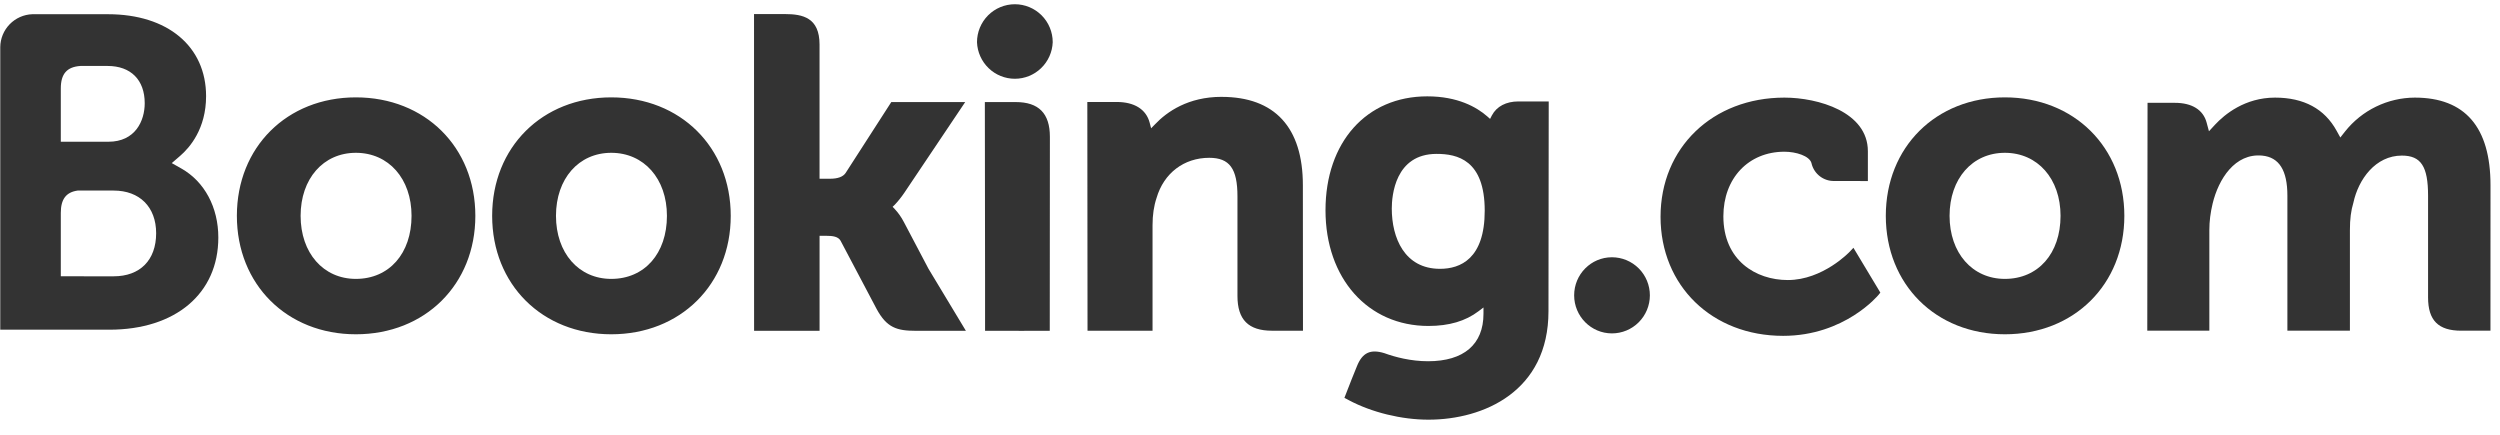
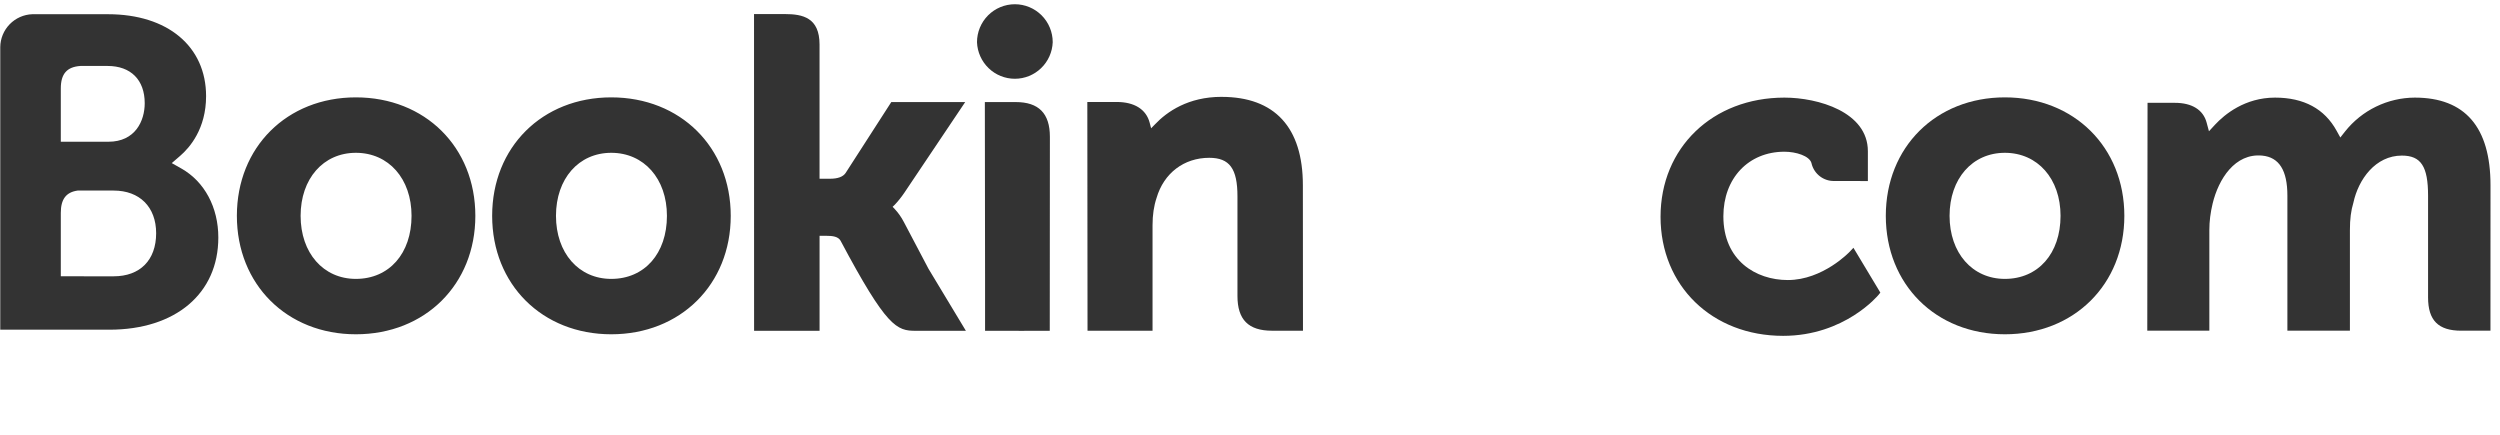
<svg xmlns="http://www.w3.org/2000/svg" width="115" height="20" viewBox="0 0 115 20" fill="none">
  <path d="M44.942 1.941C44.942 1.478 45.126 1.034 45.452 0.706C45.779 0.379 46.222 0.195 46.684 0.195C47.145 0.195 47.588 0.379 47.915 0.706C48.241 1.034 48.425 1.478 48.425 1.941C48.408 2.393 48.217 2.82 47.892 3.134C47.568 3.448 47.134 3.623 46.684 3.623C46.233 3.623 45.799 3.448 45.475 3.134C45.15 2.82 44.959 2.393 44.942 1.941Z" fill="#333333" />
-   <path d="M72.411 13.586C72.411 12.617 73.189 11.834 74.148 11.834C74.612 11.834 75.056 12.019 75.383 12.347C75.71 12.675 75.894 13.121 75.894 13.585C75.894 14.05 75.71 14.495 75.383 14.823C75.056 15.152 74.612 15.336 74.148 15.336C73.191 15.336 72.411 14.552 72.411 13.585" fill="#333333" />
-   <path d="M16.37 12.829C14.871 12.829 13.828 11.635 13.828 9.928C13.828 8.222 14.871 7.029 16.371 7.029C17.878 7.029 18.931 8.222 18.931 9.928C18.931 11.662 17.901 12.829 16.37 12.829ZM16.37 4.479C13.198 4.479 10.896 6.771 10.896 9.928C10.896 13.086 13.199 15.377 16.37 15.377C19.555 15.377 21.866 13.086 21.866 9.929C21.866 6.771 19.555 4.479 16.371 4.479H16.37ZM41.571 10.202C41.461 9.988 41.321 9.79 41.157 9.614L41.06 9.513L41.161 9.416C41.307 9.262 41.456 9.079 41.599 8.868L44.4 4.694H41L38.897 7.959C38.778 8.134 38.538 8.222 38.178 8.222H37.699V2.049C37.699 0.815 36.931 0.647 36.103 0.647H34.685L34.688 15.217H37.7V10.846H37.983C38.326 10.846 38.558 10.886 38.666 11.073L40.327 14.218C40.792 15.072 41.254 15.217 42.124 15.217H44.431L42.712 12.366L41.572 10.202H41.571ZM56.191 4.455C54.658 4.455 53.681 5.138 53.133 5.716L52.951 5.901L52.886 5.649C52.726 5.03 52.183 4.691 51.367 4.691H50.017L50.026 15.213H53.017V10.363C53.017 9.889 53.077 9.478 53.203 9.102C53.536 7.965 54.464 7.259 55.625 7.259C56.558 7.259 56.923 7.754 56.923 9.031V13.614C56.923 14.703 57.426 15.213 58.514 15.213H59.937L59.932 8.52C59.932 5.862 58.639 4.456 56.191 4.456V4.455ZM46.721 4.694H45.303L45.313 12.831V15.217H46.825L46.878 15.219L47.584 15.217H48.285V15.213H48.289L48.295 6.293C48.295 5.217 47.783 4.695 46.722 4.695L46.721 4.694ZM28.117 12.829C26.618 12.829 25.575 11.635 25.575 9.928C25.575 8.222 26.618 7.029 28.118 7.029C29.622 7.029 30.679 8.222 30.679 9.928C30.679 11.662 29.648 12.829 28.118 12.829H28.117ZM28.117 4.479C24.943 4.479 22.639 6.771 22.639 9.928C22.639 13.086 24.943 15.377 28.118 15.377C31.298 15.377 33.614 13.086 33.614 9.929C33.614 6.771 31.298 4.479 28.118 4.479" fill="#333333" />
+   <path d="M16.37 12.829C14.871 12.829 13.828 11.635 13.828 9.928C13.828 8.222 14.871 7.029 16.371 7.029C17.878 7.029 18.931 8.222 18.931 9.928C18.931 11.662 17.901 12.829 16.37 12.829ZM16.37 4.479C13.198 4.479 10.896 6.771 10.896 9.928C10.896 13.086 13.199 15.377 16.37 15.377C19.555 15.377 21.866 13.086 21.866 9.929C21.866 6.771 19.555 4.479 16.371 4.479H16.37ZM41.571 10.202C41.461 9.988 41.321 9.79 41.157 9.614L41.06 9.513L41.161 9.416C41.307 9.262 41.456 9.079 41.599 8.868L44.4 4.694H41L38.897 7.959C38.778 8.134 38.538 8.222 38.178 8.222H37.699V2.049C37.699 0.815 36.931 0.647 36.103 0.647H34.685L34.688 15.217H37.7V10.846H37.983C38.326 10.846 38.558 10.886 38.666 11.073C40.792 15.072 41.254 15.217 42.124 15.217H44.431L42.712 12.366L41.572 10.202H41.571ZM56.191 4.455C54.658 4.455 53.681 5.138 53.133 5.716L52.951 5.901L52.886 5.649C52.726 5.03 52.183 4.691 51.367 4.691H50.017L50.026 15.213H53.017V10.363C53.017 9.889 53.077 9.478 53.203 9.102C53.536 7.965 54.464 7.259 55.625 7.259C56.558 7.259 56.923 7.754 56.923 9.031V13.614C56.923 14.703 57.426 15.213 58.514 15.213H59.937L59.932 8.52C59.932 5.862 58.639 4.456 56.191 4.456V4.455ZM46.721 4.694H45.303L45.313 12.831V15.217H46.825L46.878 15.219L47.584 15.217H48.285V15.213H48.289L48.295 6.293C48.295 5.217 47.783 4.695 46.722 4.695L46.721 4.694ZM28.117 12.829C26.618 12.829 25.575 11.635 25.575 9.928C25.575 8.222 26.618 7.029 28.118 7.029C29.622 7.029 30.679 8.222 30.679 9.928C30.679 11.662 29.648 12.829 28.118 12.829H28.117ZM28.117 4.479C24.943 4.479 22.639 6.771 22.639 9.928C22.639 13.086 24.943 15.377 28.118 15.377C31.298 15.377 33.614 13.086 33.614 9.929C33.614 6.771 31.298 4.479 28.118 4.479" fill="#333333" />
  <path d="M92.224 12.829C90.725 12.829 89.68 11.635 89.68 9.928C89.68 8.222 90.725 7.029 92.224 7.029C93.729 7.029 94.785 8.222 94.785 9.928C94.785 11.662 93.755 12.829 92.224 12.829ZM92.224 4.479C89.049 4.479 86.747 6.771 86.747 9.928C86.747 13.086 89.049 15.377 92.224 15.377C95.405 15.377 97.72 13.086 97.72 9.929C97.72 6.771 95.404 4.479 92.224 4.479Z" fill="#333333" />
-   <path d="M66.24 12.366C64.604 12.366 64.022 10.936 64.022 9.595C64.022 9.004 64.171 7.079 66.083 7.079C67.032 7.079 68.297 7.351 68.297 9.693C68.297 11.903 67.178 12.366 66.24 12.366ZM69.85 4.666C69.283 4.666 68.846 4.894 68.627 5.308L68.544 5.469L68.406 5.347C67.924 4.929 67.058 4.432 65.653 4.432C62.856 4.432 60.973 6.539 60.973 9.673C60.973 12.805 62.921 14.994 65.708 14.994C66.66 14.994 67.413 14.77 68.01 14.318L68.24 14.144V14.436C68.24 15.842 67.334 16.617 65.691 16.617C64.892 16.617 64.166 16.423 63.679 16.245C63.046 16.053 62.672 16.212 62.417 16.851L62.179 17.439L61.843 18.3L62.05 18.411C63.103 18.971 64.472 19.305 65.708 19.305C68.255 19.305 71.23 17.998 71.23 14.318L71.241 4.666H69.85Z" fill="#333333" />
  <path d="M5.231 12.711L2.797 12.709V9.79C2.797 9.165 3.038 8.842 3.57 8.766H5.231C6.416 8.766 7.182 9.515 7.183 10.728C7.182 11.973 6.435 12.71 5.231 12.71V12.711ZM2.797 4.836V4.067C2.797 3.395 3.08 3.075 3.702 3.034H4.949C6.017 3.034 6.657 3.675 6.657 4.748C6.657 5.566 6.218 6.52 4.988 6.52H2.797V4.836ZM8.34 7.75L7.9 7.502L8.284 7.172C8.732 6.787 9.48 5.92 9.48 4.424C9.48 2.133 7.709 0.654 4.968 0.654H1.484C1.092 0.668 0.72 0.834 0.446 1.115C0.172 1.397 0.016 1.773 0.012 2.167V15.166H5.03C8.077 15.166 10.043 13.503 10.043 10.926C10.043 9.538 9.408 8.353 8.34 7.75Z" fill="#333333" />
  <path d="M111.081 4.49C110.464 4.492 109.854 4.634 109.299 4.904C108.743 5.174 108.255 5.566 107.871 6.05L107.655 6.325L107.485 6.017C106.93 5.005 105.977 4.49 104.652 4.49C103.261 4.49 102.328 5.268 101.896 5.731L101.612 6.038L101.503 5.633C101.345 5.05 100.828 4.73 100.044 4.73H98.787L98.775 15.212H101.63V10.585C101.63 10.179 101.681 9.779 101.782 9.359C102.054 8.24 102.804 7.038 104.063 7.158C104.839 7.234 105.22 7.835 105.22 8.998V15.212H108.096V10.585C108.096 10.078 108.143 9.698 108.257 9.319C108.488 8.251 109.271 7.157 110.486 7.157C111.366 7.157 111.691 7.655 111.691 8.998V13.68C111.691 14.738 112.161 15.212 113.217 15.212H114.561L114.563 8.52C114.563 5.846 113.39 4.49 111.081 4.49ZM85.094 11.572C85.085 11.583 83.857 12.882 82.238 12.882C80.764 12.882 79.275 11.975 79.275 9.95C79.275 8.201 80.43 6.979 82.083 6.979C82.619 6.979 83.23 7.172 83.326 7.496L83.339 7.551C83.4 7.774 83.533 7.971 83.718 8.112C83.902 8.252 84.127 8.327 84.358 8.326L85.922 8.328V6.956C85.922 5.147 83.627 4.49 82.083 4.49C78.781 4.49 76.385 6.796 76.385 9.972C76.385 13.146 78.754 15.449 82.023 15.449C84.857 15.449 86.4 13.58 86.414 13.562L86.496 13.46L85.257 11.398L85.094 11.572Z" fill="#333333" />
</svg>